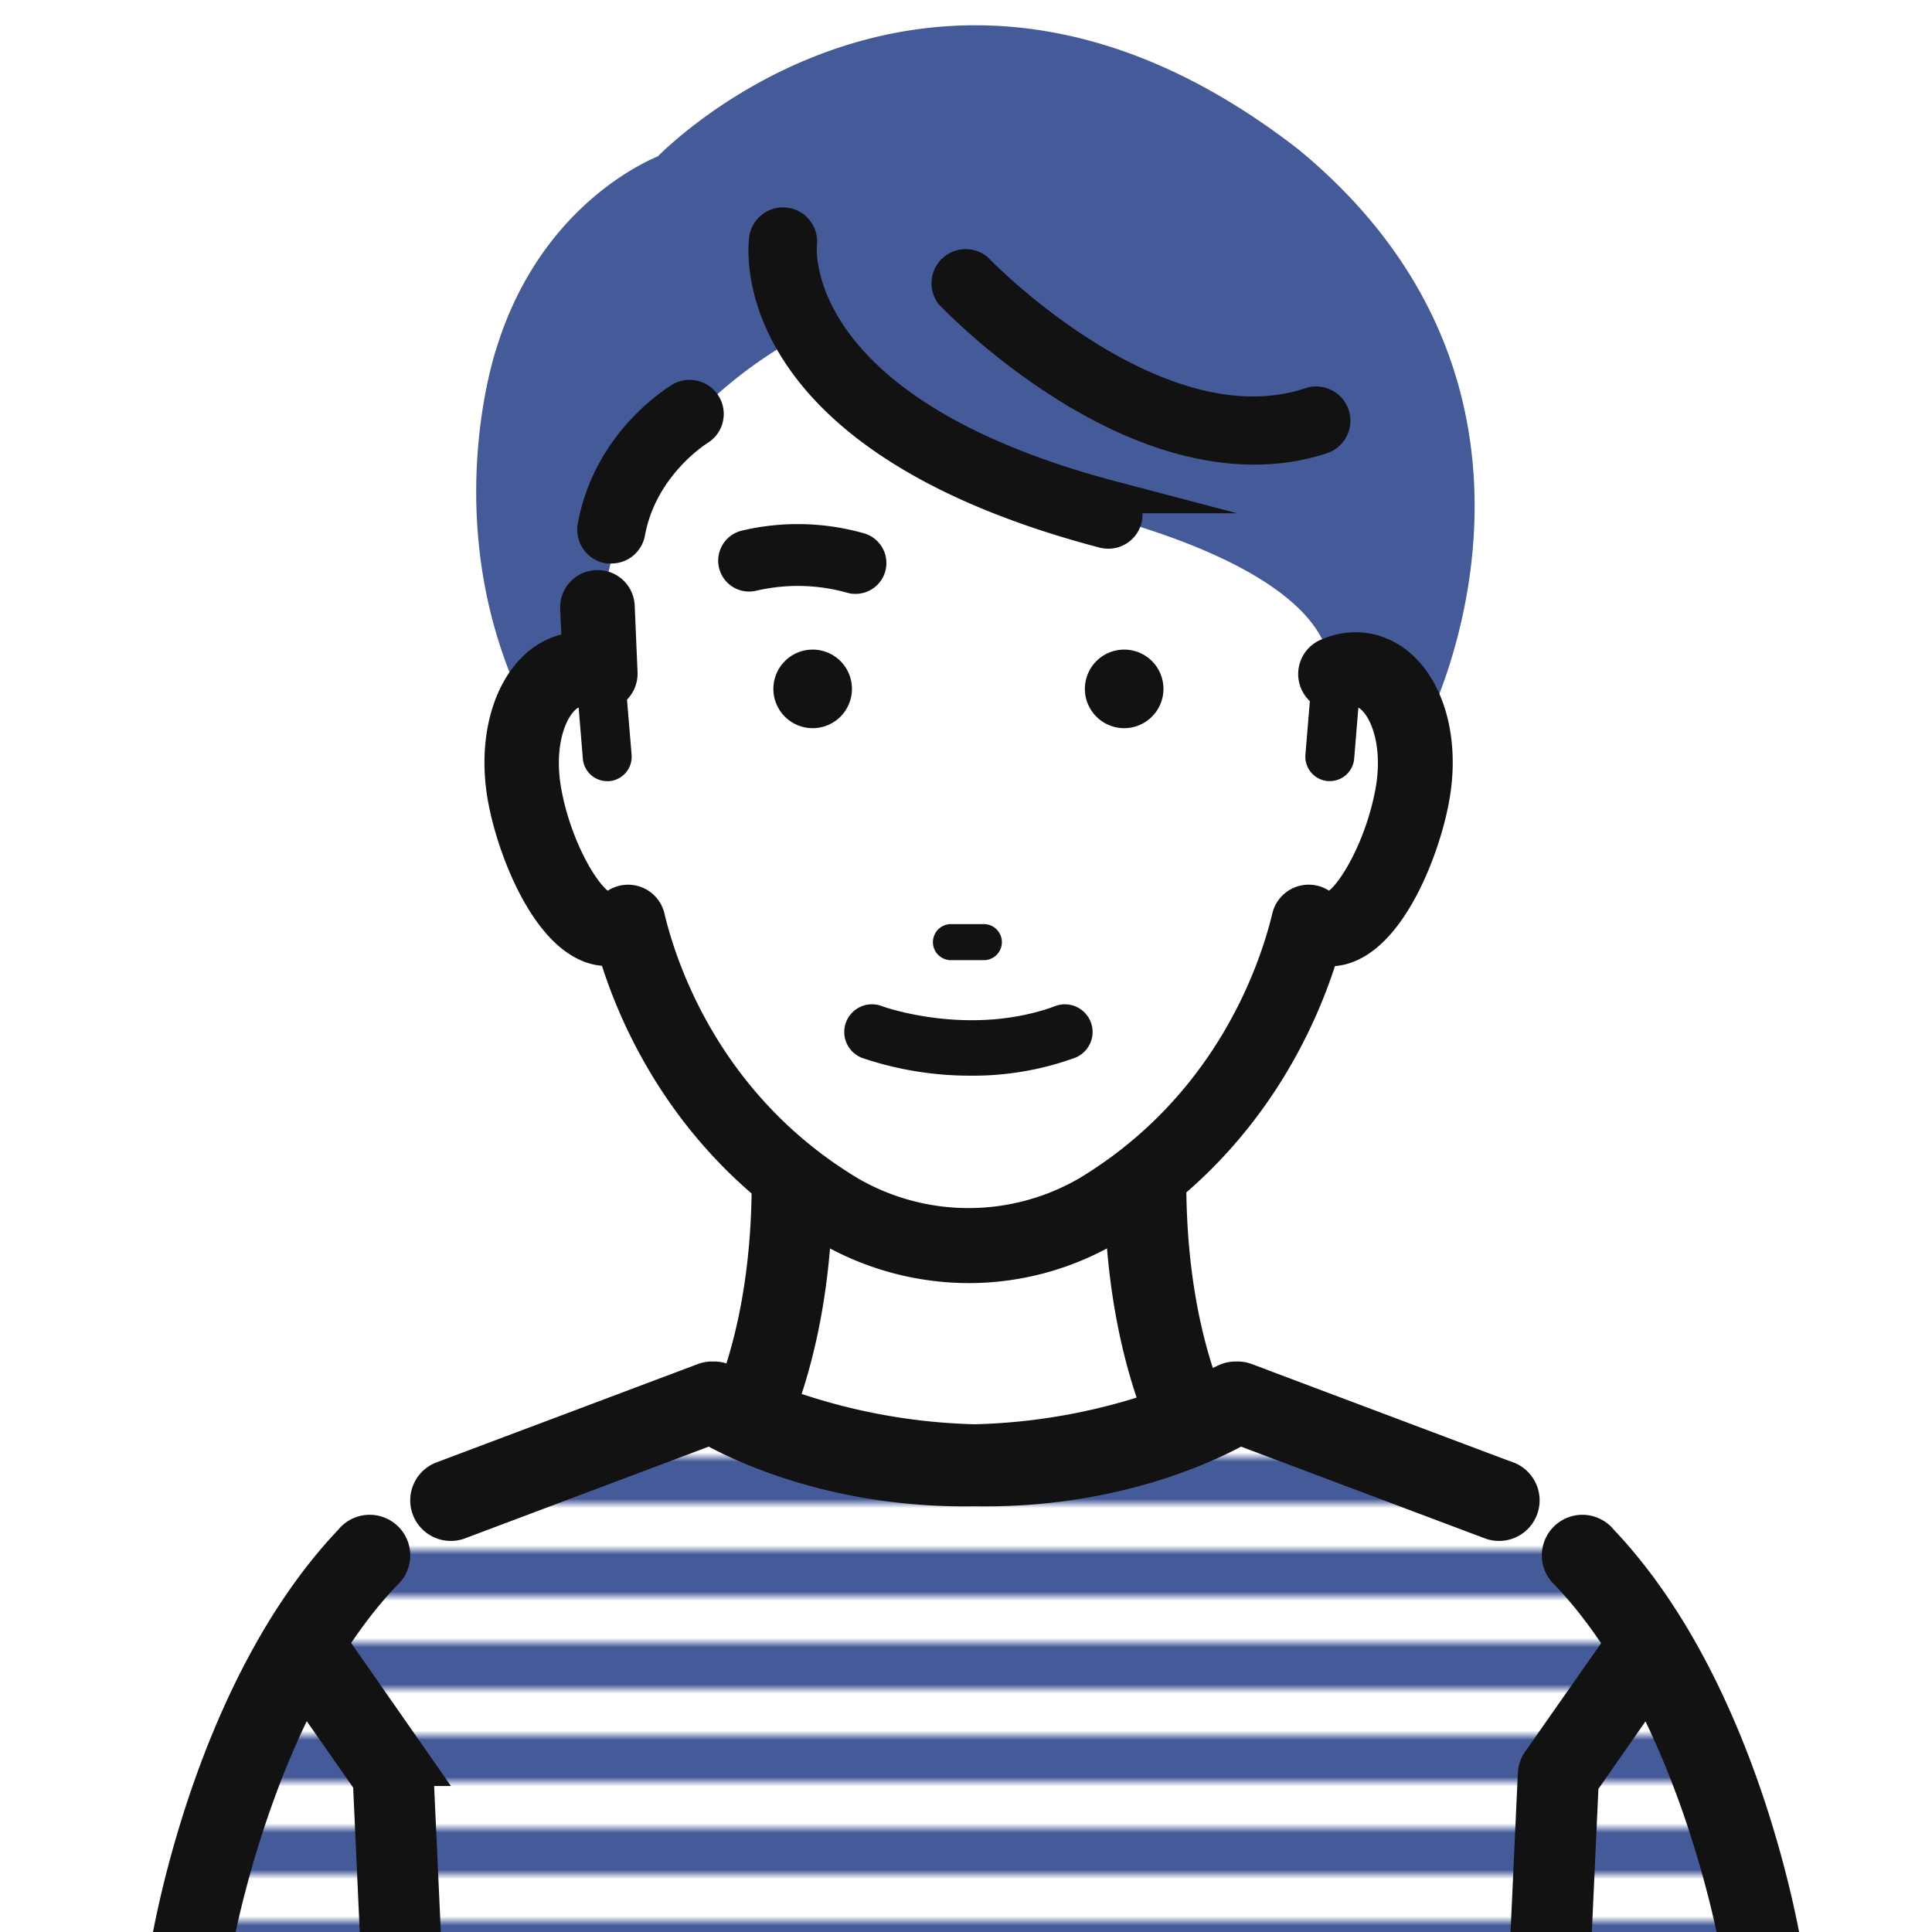
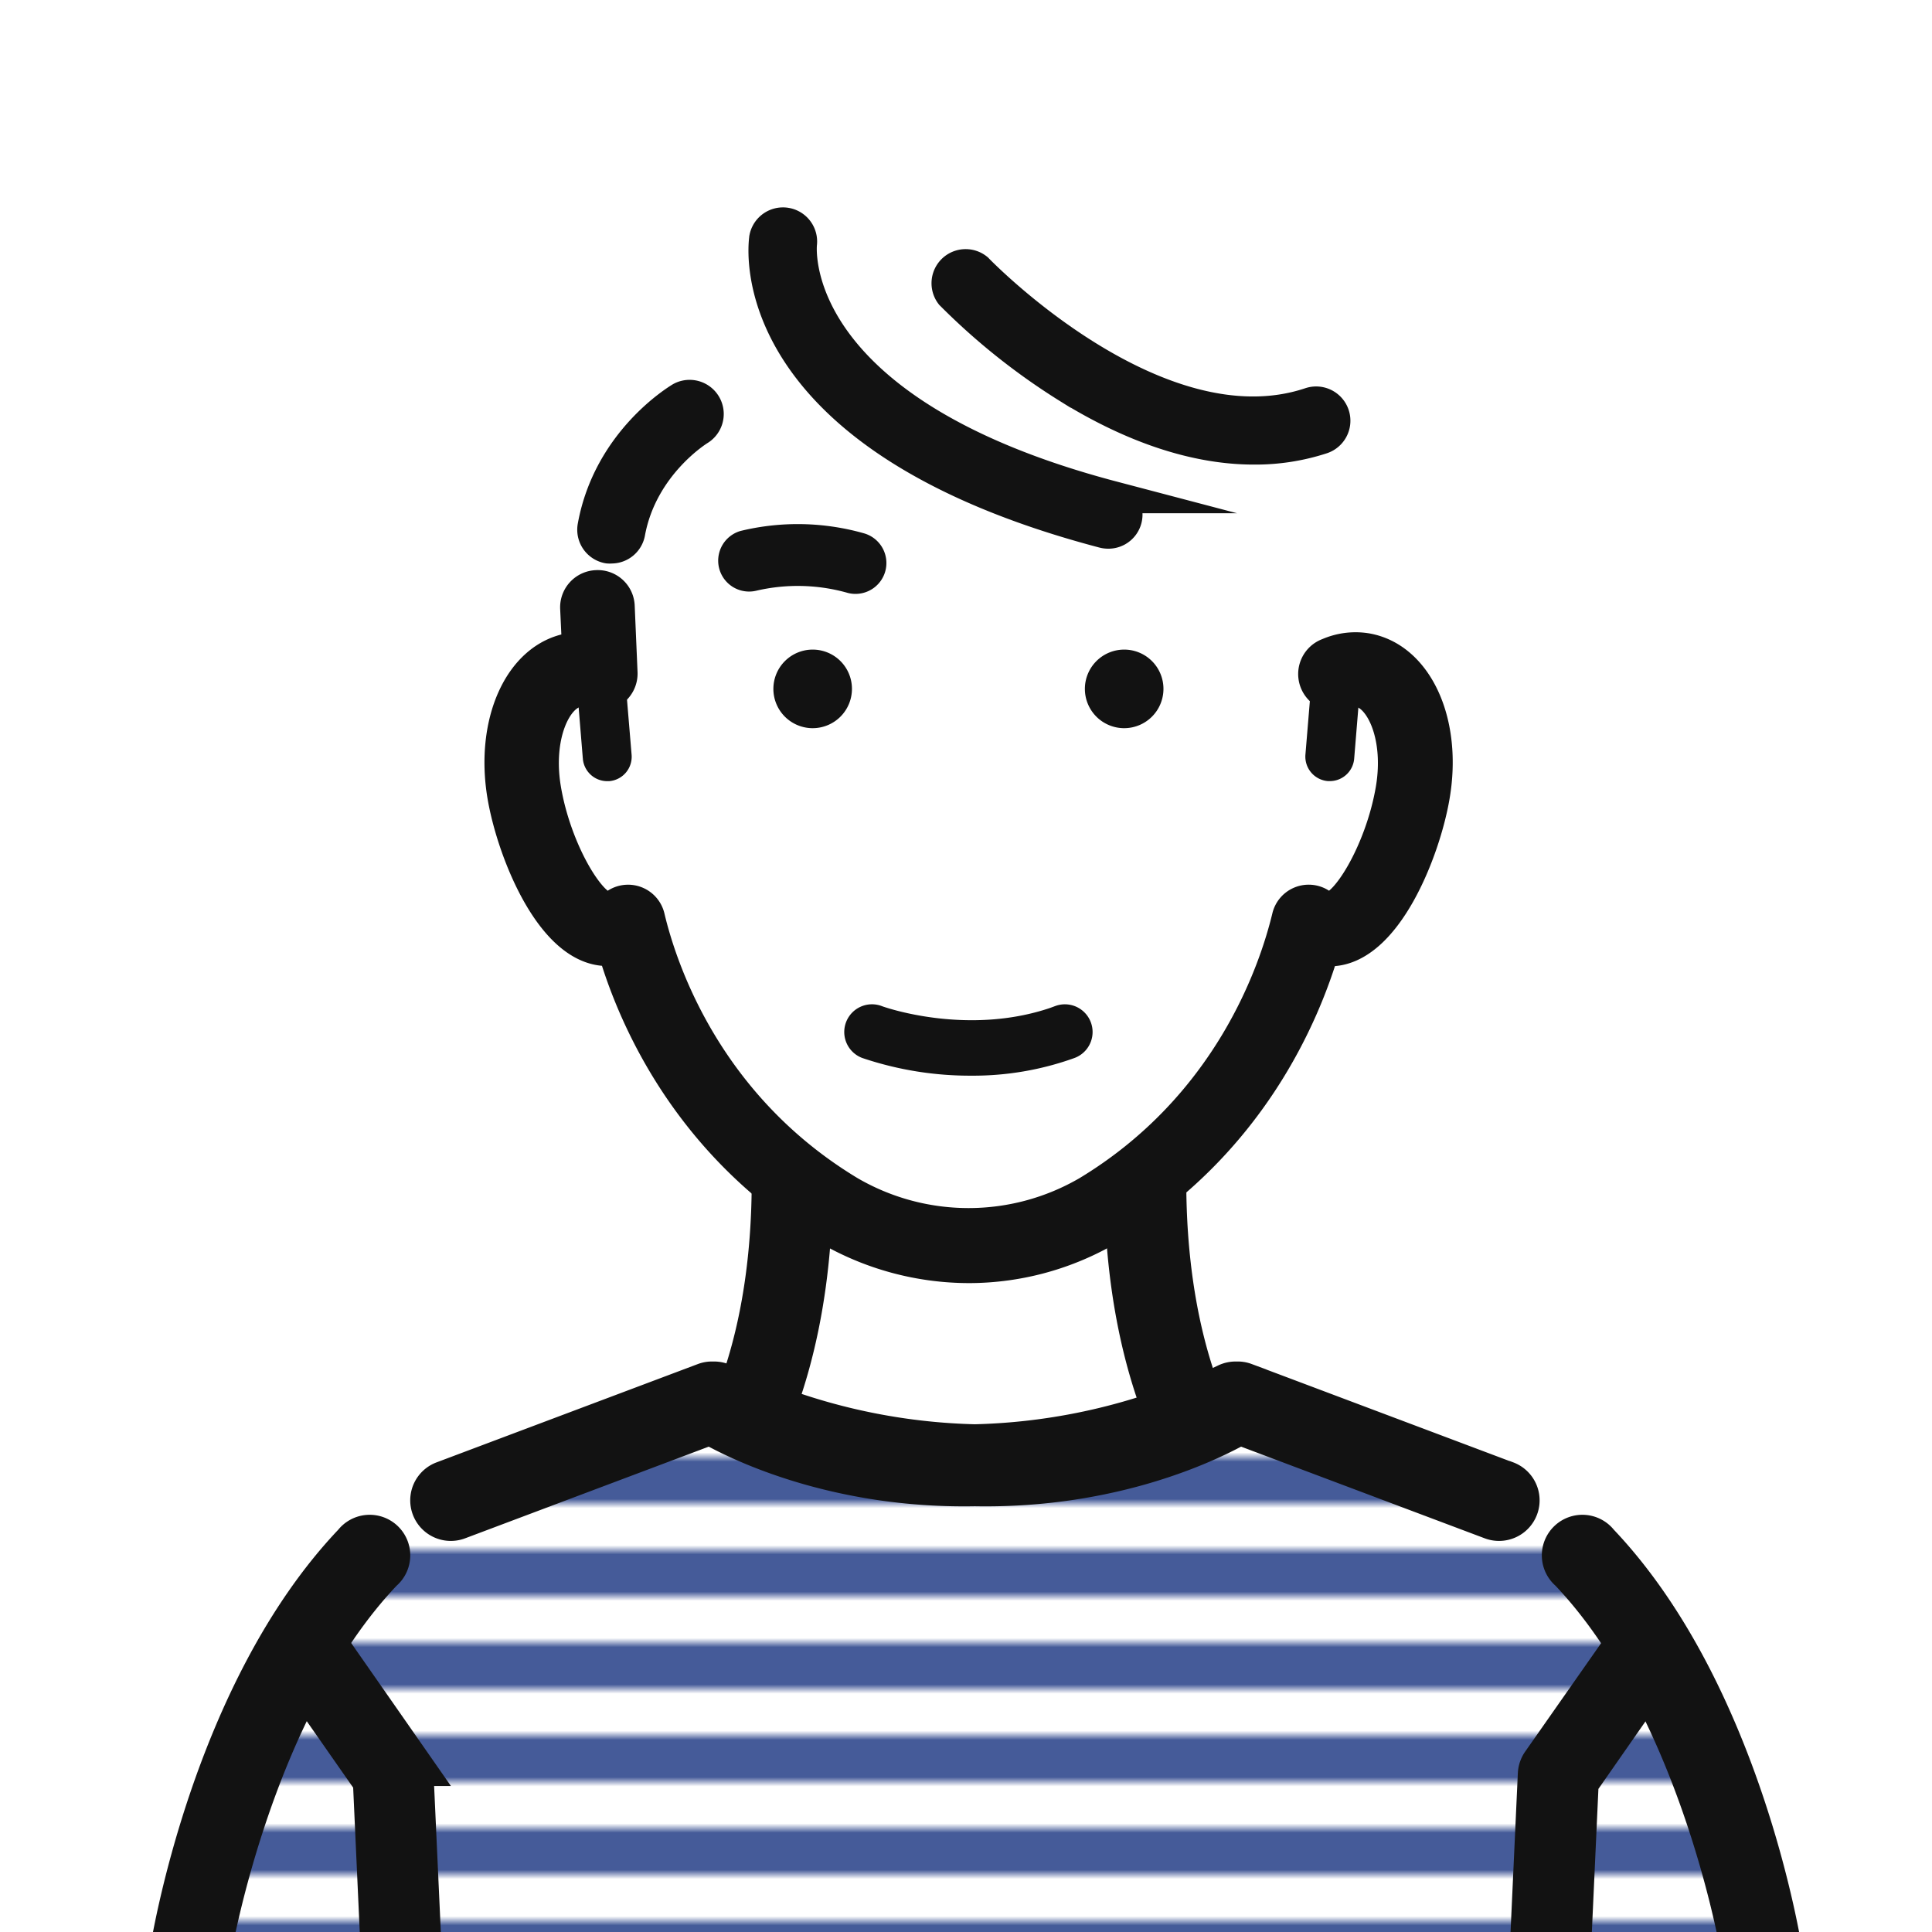
<svg xmlns="http://www.w3.org/2000/svg" width="300" height="300" viewBox="0 0 300 300">
  <defs>
    <style>.a{fill:none;}.b{fill:#455b99;}.c{fill:#fff;}.d{clip-path:url(#a);}.e,.g,.h,.i,.k,.l,.m{fill:#121212;}.e,.g,.h,.i,.k,.l{stroke:#121212;stroke-miterlimit:10;}.e{stroke-width:7px;}.f{fill:#20110d;}.g{stroke-width:6px;}.h{stroke-width:2px;}.i{stroke-width:5px;}.j{fill:url(#b);}.k{stroke-width:3px;}.l{stroke-width:4px;}</style>
    <clipPath id="a">
      <rect class="a" x="-12.93" y="-3.5" width="325.86" height="307" />
    </clipPath>
    <pattern id="b" width="131" height="10" patternTransform="translate(-74.91 -18.54) scale(1.44)" patternUnits="userSpaceOnUse" viewBox="0 0 131 10">
      <rect class="a" width="131" height="10" />
      <rect class="b" width="131" height="5" />
      <rect class="c" y="5" width="131" height="5" />
    </pattern>
  </defs>
  <g class="d">
-     <path class="b" d="M201.72,23.28c-53.5-41.68-94.74-3.79-99.58,1-3.33,1.4-18.51,8.8-25,29.64-.37,1.08-8.87,26.84,3.47,54a2.79,2.79,0,0,0,5.33-1.07L216.24,111a2.78,2.78,0,0,0,1.48,2.57,2.9,2.9,0,0,0,1.3.32,2.8,2.8,0,0,0,2.48-1.5C221.77,111.86,247.58,61.18,201.72,23.28Z" />
    <path class="c" d="M167.85,273c15.13-.82,52.29-37.84,52.29-37.84l-36.65-17.21c-8.86-23.16-4.77-49-4.77-49l-28.34,15.92L122,168.89s4.09,25.88-4.77,49l-41,19.27s-.72,12.26,14.41,13.08l11,7.56c19.27,9,28.68,10.33,28.9,10.33l20.46.69Z" />
    <path class="e" d="M167.85,275.78a3,3,0,0,1-.67-.08l-16.5-4.06L136,271.15l-5.52-.19h0c-1.66-.11-11.77-2.11-30-10.58a2.3,2.3,0,0,1-.4-.23L89.74,253c-5.4-.44-9.59-2.29-12.46-5.5A15.63,15.63,0,0,1,73.49,237a2.81,2.81,0,0,1,1.6-2.37l40-18.78c8-21.9,4.27-46.32,4.23-46.57a2.79,2.79,0,0,1,4.13-2.87l27,15.15,27-15.15a2.8,2.8,0,0,1,4.13,2.87c0,.25-3.73,24.67,4.23,46.57l35.62,16.71a2.8,2.8,0,0,1,.79,4.52c-3.89,3.87-38.38,37.81-54.12,38.66Zm-37-10.4,5.4.18,14.88.5a2.64,2.64,0,0,1,.62.08l16.35,4c10.8-1.07,35.47-22.89,47.22-34.2l-33-15.49a2.8,2.8,0,0,1-1.43-1.54c-6.63-17.35-6.26-35.91-5.53-44.93l-23.59,13.25a2.79,2.79,0,0,1-2.74,0L125.42,174c.73,9,1.1,27.58-5.53,44.93a2.8,2.8,0,0,1-1.43,1.54L79.18,238.93c.42,2.76,2.44,8,11.66,8.55a2.85,2.85,0,0,1,1.44.49l10.81,7.44C121.3,263.84,130.2,265.28,130.83,265.38Z" />
    <path class="c" d="M123.63,52.58l.14-.07C123.43,52.11,123.38,52.18,123.63,52.58Z" />
    <path class="c" d="M211.61,104.06a7.45,7.45,0,0,0-4.07.54l-1.25-.11,0-.27s3.82-15-41.46-25.76c-26.18-6.23-39.69-23.28-41.23-25.88-2.07,1.07-27.91,15-29.88,41.87l-1-.09.49,10.24a7.47,7.47,0,0,0-4.07-.54c-5.89,1-9.37,9.51-7.77,19S89.06,145.19,95,144.2a7,7,0,0,0,2.59-1C99.6,151.76,107,173.92,130.2,188c0,0,19,12.26,40.36,0,23.22-14,30.6-36.2,32.66-44.79a7,7,0,0,0,2.59,1c5.89,1,12-11.63,13.57-21.13S217.5,105.06,211.61,104.06Z" />
    <path class="f" d="M150.55,196.24a43.19,43.19,0,0,1-21.87-5.93c-21.6-13.06-30-32.91-33-43.4l-.22,0c-8.83,1.48-15.3-14.52-16.8-23.42-1.88-11.19,2.53-21,10.06-22.23a10.39,10.39,0,0,1,1.57-.13l-.31-6.67a2.78,2.78,0,0,1,2.66-2.93,2.74,2.74,0,0,1,2.92,2.66L96,104.47a2.8,2.8,0,0,1-3.87,2.71,4.61,4.61,0,0,0-2.53-.36c-3.74.63-6.9,7.27-5.47,15.78,1.67,9.93,7.44,19.31,10.34,18.84a4.35,4.35,0,0,0,1.56-.63,2.8,2.8,0,0,1,4.22,1.71c2,8.46,9.15,29.6,31.38,43a37.27,37.27,0,0,0,37.53,0c22.17-13.4,29.3-34.55,31.33-43a2.8,2.8,0,0,1,4.21-1.72,4.31,4.31,0,0,0,1.57.64c2.89.47,8.66-8.91,10.34-18.84,1.43-8.51-1.74-15.15-5.47-15.78a4.61,4.61,0,0,0-2.53.36,2.8,2.8,0,1,1-2.15-5.16,10.05,10.05,0,0,1,5.6-.72c7.53,1.28,12,11,10.07,22.23-1.44,8.51-7.42,23.52-15.65,23.52a7.3,7.3,0,0,1-1.14-.09l-.23-.05c-3.06,10.5-11.45,30.35-33.11,43.44A42.54,42.54,0,0,1,150.55,196.24Z" />
    <path class="g" d="M150.55,196.24a43.19,43.19,0,0,1-21.87-5.93c-21.6-13.06-30-32.91-33-43.4l-.22,0c-8.83,1.48-15.3-14.52-16.8-23.42-1.88-11.19,2.53-21,10.06-22.23a10.39,10.39,0,0,1,1.57-.13l-.31-6.67a2.78,2.78,0,0,1,2.66-2.93,2.74,2.74,0,0,1,2.92,2.66L96,104.47a2.8,2.8,0,0,1-3.87,2.71,4.61,4.61,0,0,0-2.53-.36c-3.74.63-6.9,7.27-5.47,15.78,1.67,9.93,7.44,19.31,10.34,18.84a4.35,4.35,0,0,0,1.56-.63,2.8,2.8,0,0,1,4.22,1.71c2,8.46,9.15,29.6,31.38,43a37.27,37.27,0,0,0,37.53,0c22.17-13.4,29.3-34.55,31.33-43a2.8,2.8,0,0,1,4.21-1.72,4.31,4.31,0,0,0,1.57.64c2.89.47,8.66-8.91,10.34-18.84,1.43-8.51-1.74-15.15-5.47-15.78a4.61,4.61,0,0,0-2.53.36,2.8,2.8,0,1,1-2.15-5.16,10.05,10.05,0,0,1,5.6-.72c7.53,1.28,12,11,10.07,22.23-1.44,8.51-7.42,23.52-15.65,23.52a7.3,7.3,0,0,1-1.14-.09l-.23-.05c-3.06,10.5-11.45,30.35-33.11,43.44A42.54,42.54,0,0,1,150.55,196.24Z" />
    <path class="h" d="M207.77,101.81a2.79,2.79,0,0,0-3,2.56l-1.07,12.92a2.81,2.81,0,0,0,2.56,3h.23a2.8,2.8,0,0,0,2.79-2.57l1.06-12.92A2.8,2.8,0,0,0,207.77,101.81Z" />
    <path class="h" d="M93,101.81a2.8,2.8,0,0,0-2.56,3l1.06,12.92a2.81,2.81,0,0,0,2.79,2.57h.23a2.8,2.8,0,0,0,2.56-3L96,104.37A2.78,2.78,0,0,0,93,101.81Z" />
    <path class="i" d="M94.93,85a2.92,2.92,0,0,1-.5,0,2.79,2.79,0,0,1-2.25-3.25c2.4-13.25,13.14-19.67,13.59-19.94a2.8,2.8,0,0,1,2.84,4.82c-.15.09-9,5.5-10.93,16.12A2.79,2.79,0,0,1,94.93,85Z" />
    <path class="i" d="M172.07,82.7a2.94,2.94,0,0,1-.71-.09c-56.58-14.89-52.71-44.42-52.52-45.67a2.8,2.8,0,0,1,5.53.83c-.05.38-2.8,25.95,48.41,39.43a2.79,2.79,0,0,1-.71,5.5Z" />
    <path class="c" d="M192.13,217.7l46.28,18c28.11,22.64,35.12,68.24,35.12,68.24H29.45s6.2-45.6,34.3-68.24l47.1-18S142.47,238.61,192.13,217.7Z" />
    <path class="j" d="M192.13,217.7l46.28,18c28.11,22.64,36,63.32,36,63.32l9,100.3-93-.21H19.63l9.82-95.17s6.2-45.6,34.3-68.24l47.1-18S142.47,238.61,192.13,217.7Z" />
    <path class="e" d="M29.45,306.73a3.11,3.11,0,0,1-.43,0,2.81,2.81,0,0,1-2.34-3.19c.26-1.65,6.51-40.62,28.49-63.71a2.8,2.8,0,1,1,4,3.86c-20.75,21.8-26.95,60.32-27,60.7A2.79,2.79,0,0,1,29.45,306.73Z" />
    <path class="a" d="M192.13,217.7l46.28,18c28.11,22.64,37.89,65.69,37.89,65.69l16.94,98,1.62.49-144.42-3.63L25.12,399.15l4.33-95.22s6.2-45.6,34.3-68.24l47.1-18S142.47,238.61,192.13,217.7Z" />
    <path class="k" d="M174.56,102.37a4.6,4.6,0,1,0,4.6,4.59A4.59,4.59,0,0,0,174.56,102.37Z" />
-     <path class="k" d="M126.2,102.37a4.6,4.6,0,1,0,4.59,4.59A4.59,4.59,0,0,0,126.2,102.37Z" />
+     <path class="k" d="M126.2,102.37a4.6,4.6,0,1,0,4.59,4.59A4.59,4.59,0,0,0,126.2,102.37" />
    <path class="l" d="M135.51,88.27a2.8,2.8,0,0,0-1.82-3.51,35.63,35.63,0,0,0-18.19-.38,2.8,2.8,0,0,0,1.43,5.41,30.37,30.37,0,0,1,15.07.3,2.72,2.72,0,0,0,.84.13A2.8,2.8,0,0,0,135.51,88.27Z" />
    <path class="k" d="M164.4,157.63c-13.94,5.12-27.89.06-28,0a2.8,2.8,0,0,0-2,5.24,50.77,50.77,0,0,0,16.42,2.66,44.91,44.91,0,0,0,15.5-2.65,2.8,2.8,0,0,0-1.93-5.26Z" />
-     <path class="m" d="M147.83,149.09h5.11a2.8,2.8,0,0,0,0-5.59h-5.11a2.8,2.8,0,1,0,0,5.59Z" />
    <path class="i" d="M194.69,69.64c-8.89,0-18.66-3.2-28.81-9.5a100.66,100.66,0,0,1-18.17-14.47,2.8,2.8,0,0,1,4-3.86c.27.29,27.86,28.82,51.75,20.85A2.8,2.8,0,0,1,205.28,68,33.26,33.26,0,0,1,194.69,69.64Z" />
    <path class="e" d="M62.72,314.8a2.82,2.82,0,0,1-2.8-2.62l-1.63-35.77L45.43,258A2.81,2.81,0,1,1,50,254.75l13.31,19.08a2.93,2.93,0,0,1,.5,1.42l1.68,36.56a2.82,2.82,0,0,1-2.62,3Z" />
    <path class="m" d="M22.37,401.87h0a2.75,2.75,0,0,1-2.72-2.77c.61-75.75,8.65-103.1,9-104.22a2.74,2.74,0,1,1,5.25,1.59h0c-.08.27-8.16,27.94-8.75,102.68A2.76,2.76,0,0,1,22.37,401.87Z" />
    <path class="e" d="M240.31,315a2.8,2.8,0,0,0,2.8-2.62l1.64-35.77,12.86-18.45A2.81,2.81,0,0,0,253,255L239.69,274a2.89,2.89,0,0,0-.5,1.42L237.51,312a2.81,2.81,0,0,0,2.61,3Z" />
    <path class="e" d="M273.67,306.73a3.11,3.11,0,0,0,.43,0,2.81,2.81,0,0,0,2.34-3.19c-.26-1.65-6.51-40.62-28.49-63.71a2.8,2.8,0,1,0-4,3.86c20.75,21.8,27,60.32,27,60.7A2.79,2.79,0,0,0,273.67,306.73Z" />
    <path class="h" d="M280.66,402.08h0a2.74,2.74,0,0,0,2.71-2.77c-.6-75.75-8.64-103.1-9-104.23a2.74,2.74,0,0,0-5.24,1.59h0c.08.28,8.16,27.95,8.75,102.69A2.75,2.75,0,0,0,280.66,402.08Z" />
    <path class="e" d="M233.73,230.36l-40.6-15.28a2.65,2.65,0,0,0-1.11-.16,2.79,2.79,0,0,0-1.33.25,95.66,95.66,0,0,1-39.32,9.49,95.73,95.73,0,0,1-39.32-9.49,2.75,2.75,0,0,0-1.32-.25,2.68,2.68,0,0,0-1.12.16L69,230.36a2.79,2.79,0,1,0,2,5.23l39.33-14.8c4.32,2.49,19.31,10,41.05,9.6,21.74.4,36.73-7.11,41.06-9.6l39.33,14.8a2.79,2.79,0,1,0,2-5.23Z" />
  </g>
</svg>